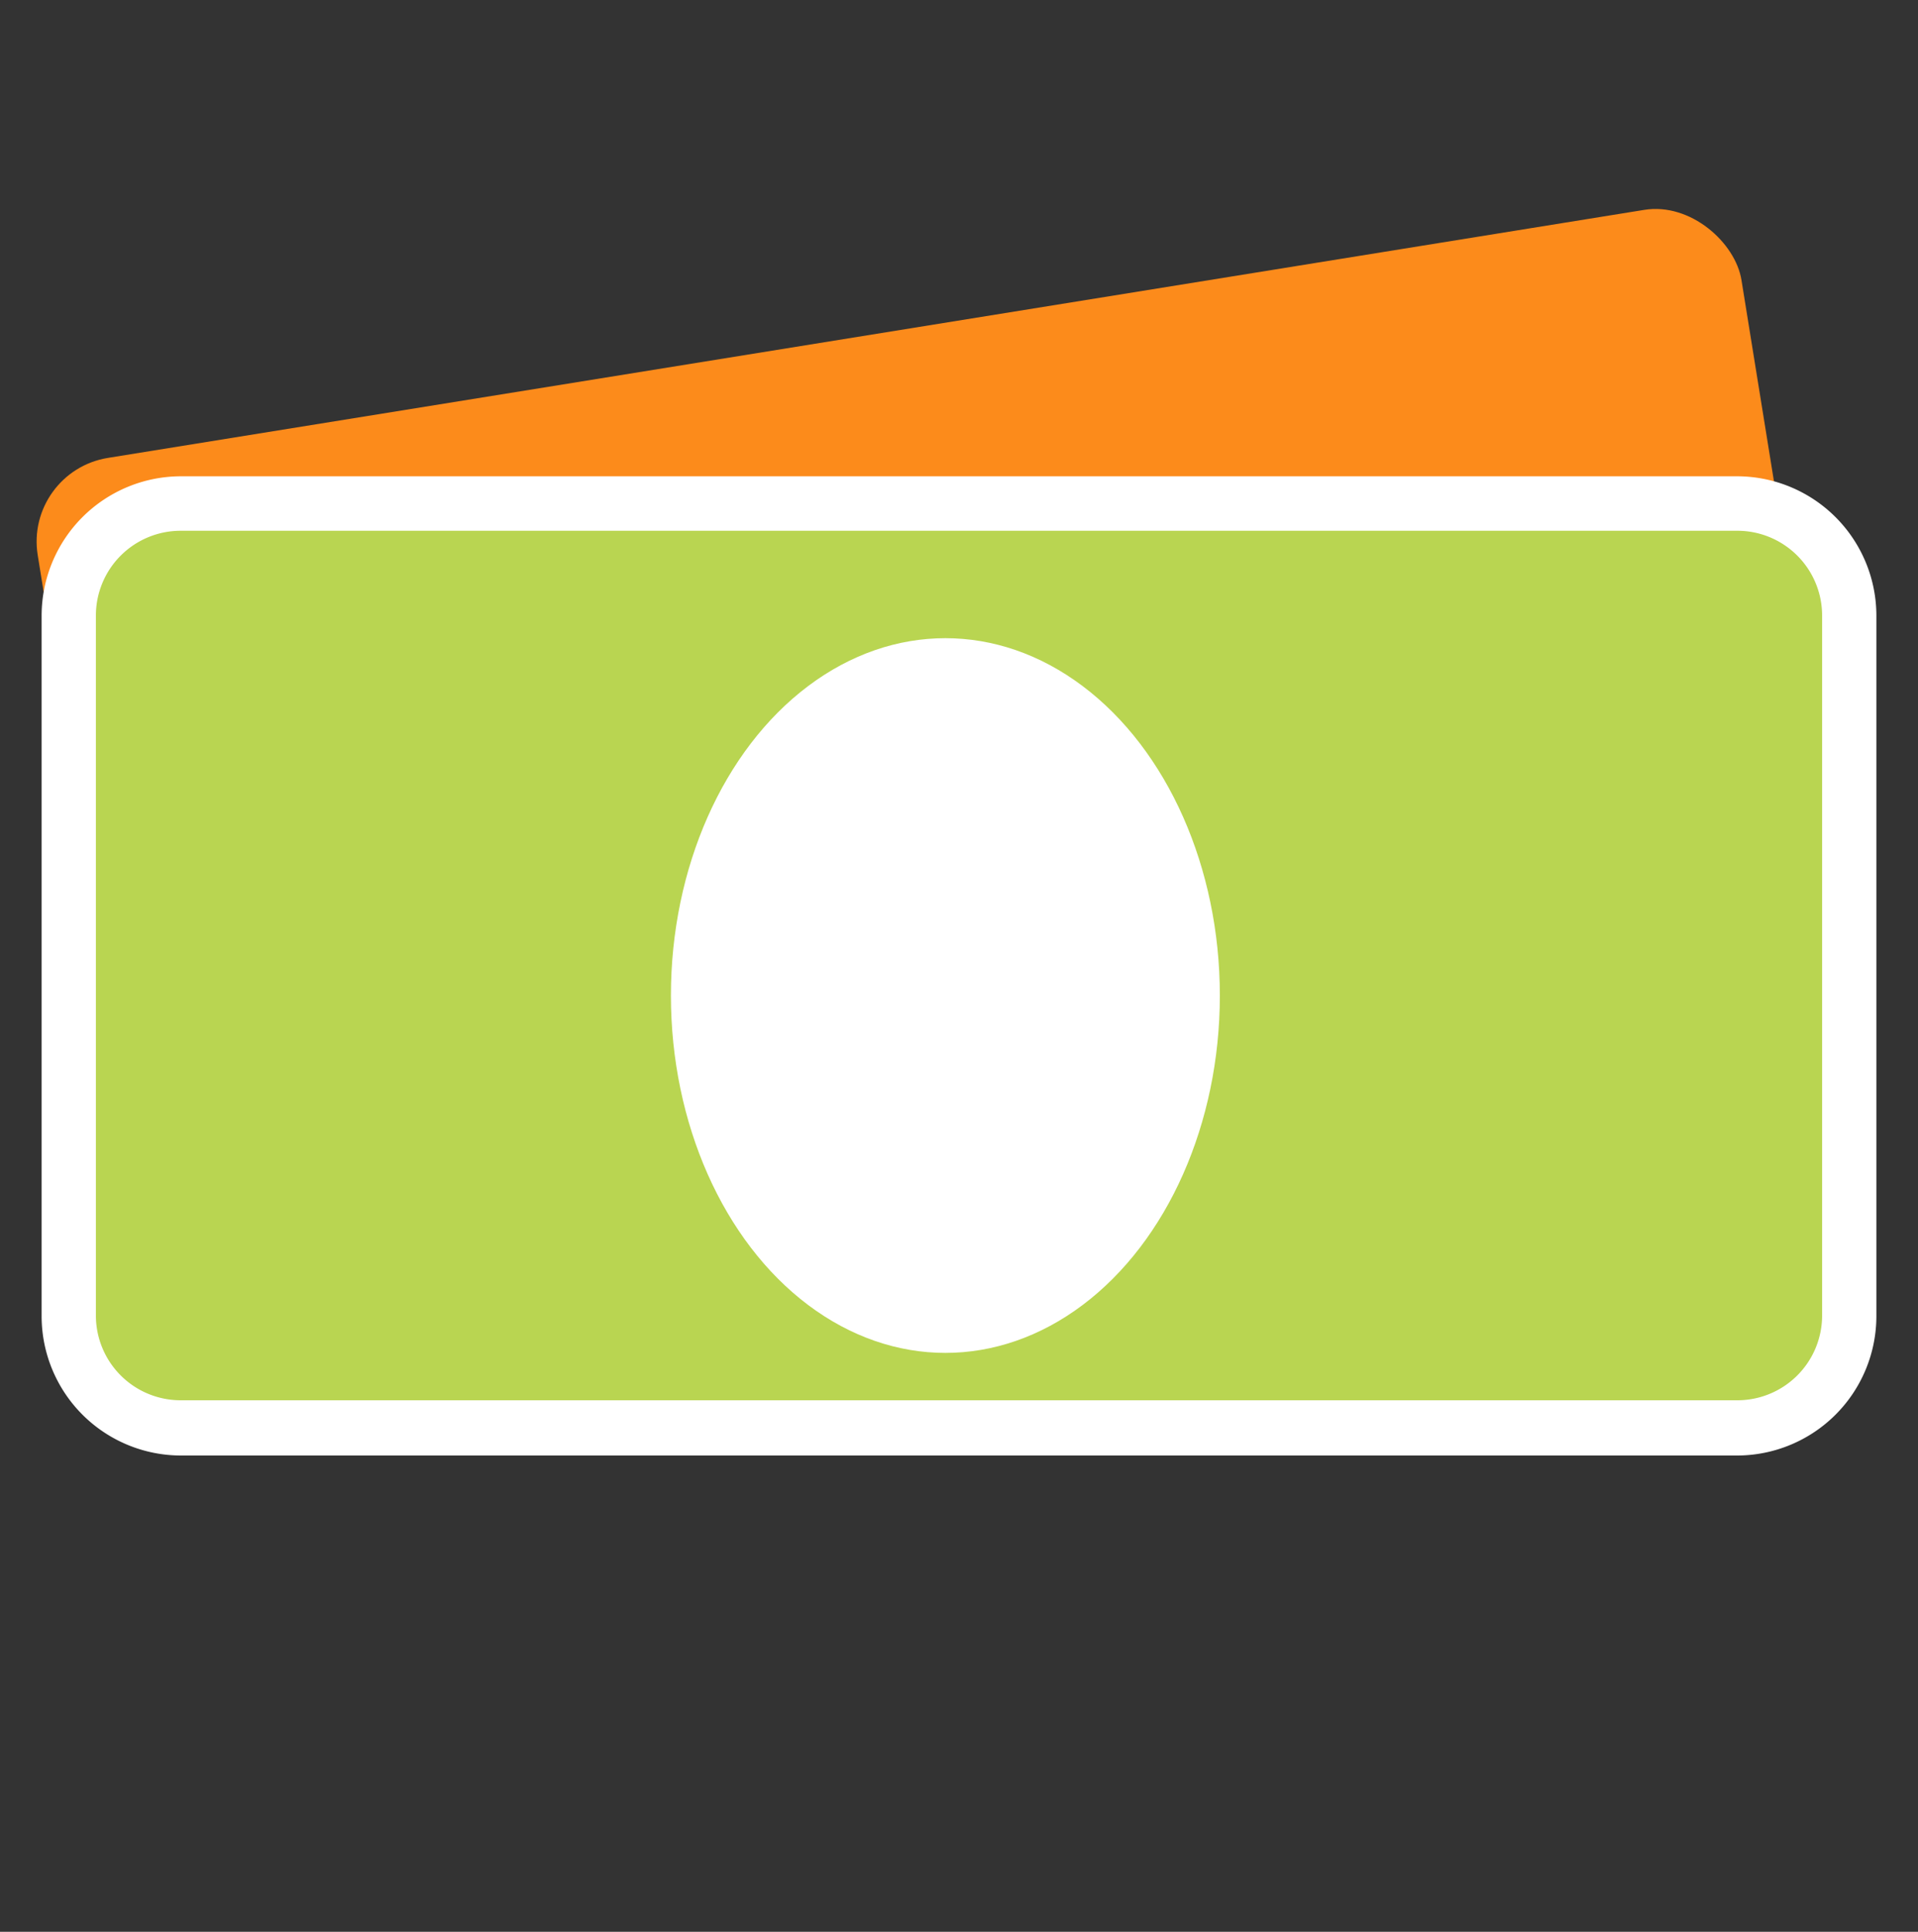
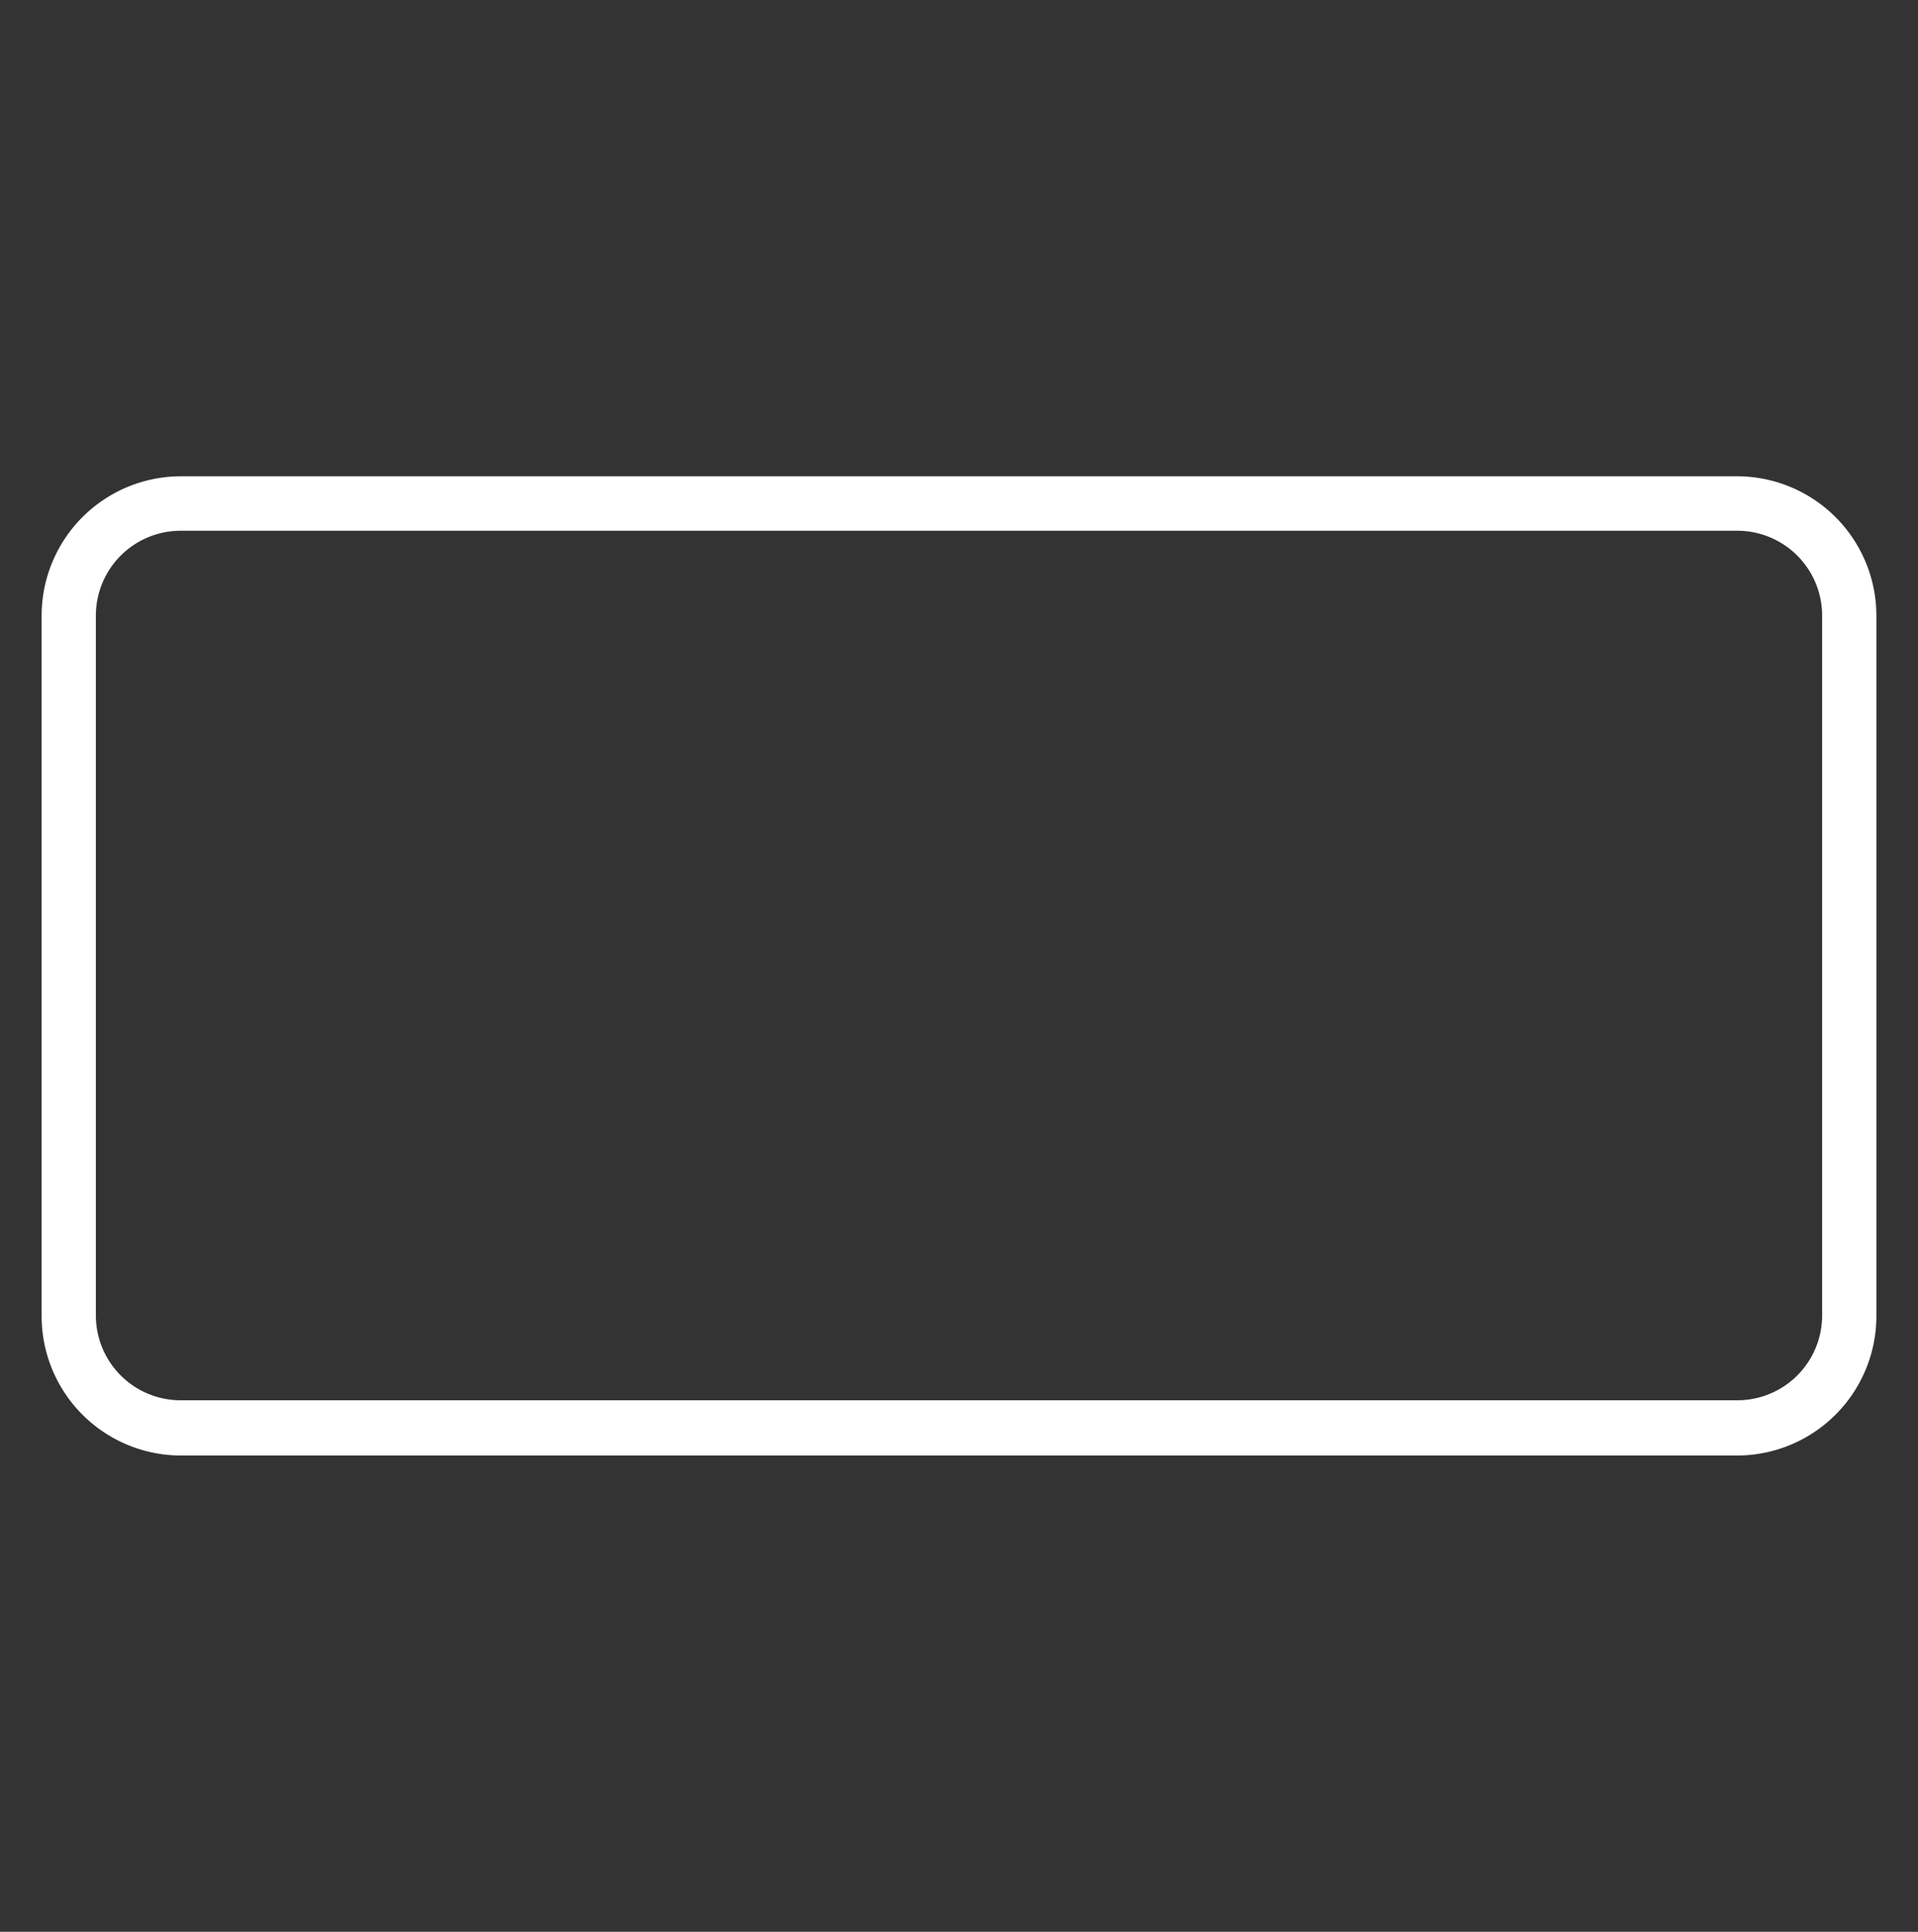
<svg xmlns="http://www.w3.org/2000/svg" id="Слой_1" data-name="Слой 1" viewBox="0 0 100 100.71">
  <rect x="0" y="0" width="100" height="100.71" fill="#333333" stroke="none" />
  <defs>
    <style>.cls-1{fill:#fc8b1b;}.cls-2{fill:#b9d551;}.cls-3{fill:#fff;}</style>
  </defs>
  <title>Ico</title>
-   <rect class="cls-1" x="4.3" y="17.11" width="89.98" height="45.38" rx="4.42" ry="4.42" transform="translate(-5.71 8.37) rotate(-9.17)" />
-   <rect class="cls-2" x="3.59" y="26.25" width="92.82" height="48.21" rx="5.84" ry="5.84" />
  <path class="cls-3" d="M90.57,27.67A4.42,4.42,0,0,1,95,32.09V68.62A4.42,4.42,0,0,1,90.57,73H9.43A4.42,4.42,0,0,1,5,68.62V32.09a4.42,4.42,0,0,1,4.42-4.42H90.57m0-2.84H9.43a7.27,7.27,0,0,0-7.26,7.26V68.62a7.27,7.27,0,0,0,7.26,7.26H90.57a7.27,7.27,0,0,0,7.26-7.26V32.09a7.27,7.27,0,0,0-7.26-7.26Z" />
-   <ellipse class="cls-3" cx="49.29" cy="51.9" rx="14.31" ry="18.63" />
</svg>